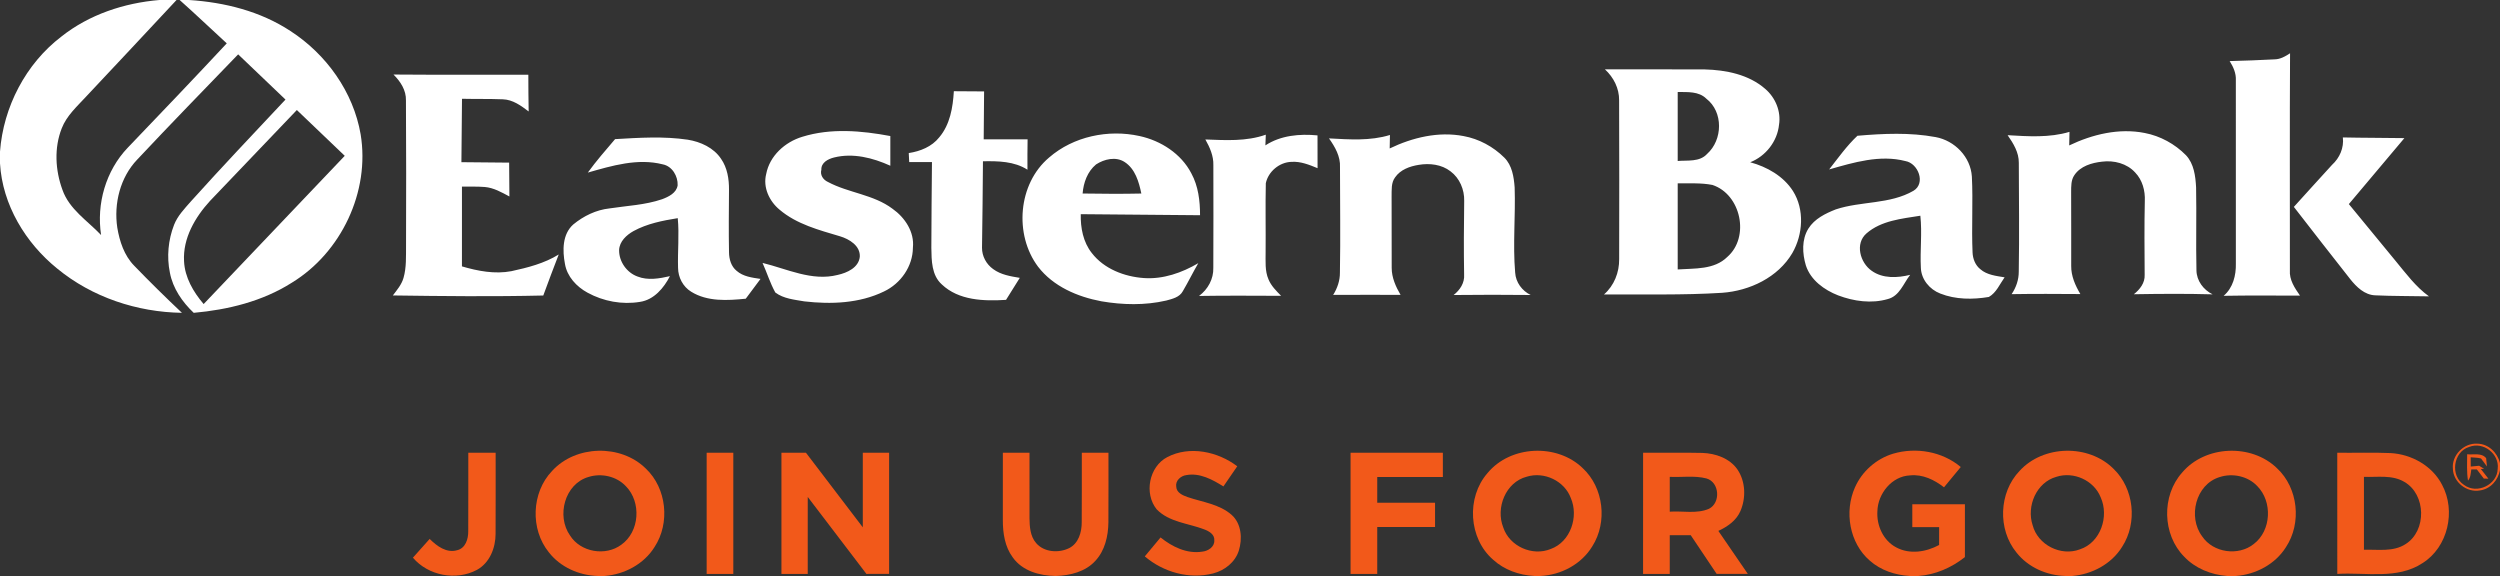
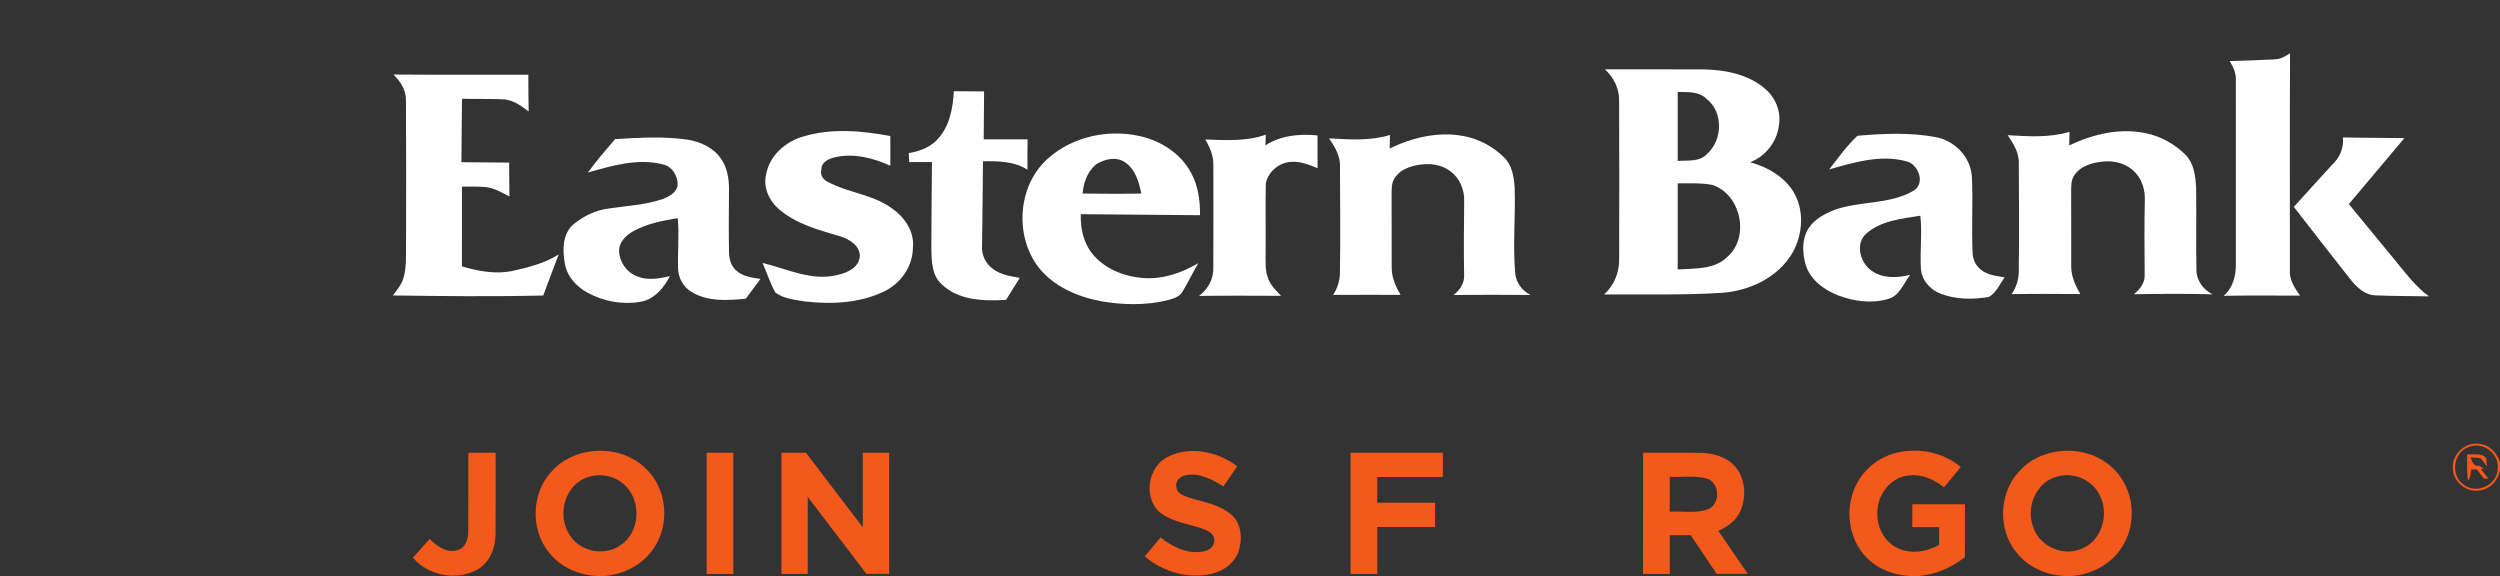
<svg xmlns="http://www.w3.org/2000/svg" version="1.2" baseProfile="tiny-ps" viewBox="0 0 1619 373" width="1619" height="373">
  <rect x="0" y="0" width="1619" height="373" fill="#333333" stroke="none" />
  <title>EB_Logo-Blue-svg</title>
  <style>
		tspan { white-space:pre }
		.shp0 { fill: #ffffff } 
		.shp1 { fill: #f2591a } 
	</style>
  <g id="#1e3d6aff">
-     <path id="Layer" fill-rule="evenodd" class="shp0" d="M98.66 0L114.33 0C94.84 21.01 75.16 41.83 55.59 62.74C49.8 69.02 43.14 74.96 39.98 83.1C34.98 95.79 35.79 110.28 40.45 122.95C44.85 135.54 56.67 142.94 65.47 152.21C62.37 132.01 68.51 110.56 82.69 95.69C104.19 73.27 125.66 50.8 146.85 28.08C136.65 18.75 126.67 9.18 116.34 0L122.39 0C145.42 1.49 168.63 7.27 188.07 20.07C211.32 35.1 228.82 59.52 233.55 86.98C239.7 124.09 221 163.56 188.97 183.09C170 195.15 147.63 200.6 125.45 202.59C118.03 195.55 111.93 186.76 110.02 176.57C107.9 166.29 108.93 155.39 112.72 145.61C114.98 139.82 119.38 135.28 123.4 130.67C143.54 108.29 164.27 86.44 184.88 64.48C174.66 54.72 164.45 44.96 154.23 35.2C132.38 57.84 110.41 80.37 88.89 103.31C77.82 114.86 73.63 131.84 75.96 147.44C77.45 156.33 80.43 165.46 86.87 172.04C96.94 182.47 107.27 192.63 117.82 202.58C88.76 202.16 59.64 192.5 37.11 173.97C16.48 157.3 1.56 132.63 0 105.81L0 98.14C2.17 69.28 16.64 41.33 39.73 23.7C57.74 9.41 80.4 1.92 103.16 0.01L98.66 0ZM135.99 130.13C126.31 140.71 118.35 154.35 119.19 169.15C119.67 179.68 125.21 189.07 131.88 196.91C162.36 164.93 192.79 132.91 223.26 100.91C212.93 91.01 202.6 81.12 192.24 71.25C173.52 90.89 154.72 110.48 135.99 130.13Z" />
    <path id="Layer" fill-rule="evenodd" class="shp0" d="M1472.96 38.44C1476.69 38.4 1480 36.52 1483.04 34.5C1482.77 81.32 1482.97 128.14 1482.93 174.96C1482.46 181.24 1486.08 186.54 1489.48 191.44C1473 191.47 1456.51 191.24 1440.03 191.57C1446.09 186.41 1448.12 178.35 1447.94 170.67C1447.94 131.14 1447.97 91.6 1447.93 52.08C1448.19 47.51 1446.31 43.31 1443.93 39.56C1453.6 39.3 1463.28 38.96 1472.96 38.44ZM1039.36 44.92C1060.9 44.95 1082.46 44.83 1104 44.96C1117.8 45.32 1132.5 48.23 1143.17 57.57C1149.76 63.22 1153.51 72.14 1152.09 80.82C1150.98 91.59 1143.49 101.14 1133.44 105.08C1144.32 108.03 1154.92 114.03 1161.12 123.7C1168.7 135.71 1167.63 151.77 1160.75 163.83C1151.46 179.65 1133.11 188.34 1115.26 189.62C1089.78 191.23 1064.24 190.52 1038.74 190.69C1045.32 184.95 1048.69 176.39 1048.57 167.75C1048.63 133.48 1048.69 99.21 1048.54 64.94C1048.63 57.25 1044.97 50.05 1039.36 44.92ZM1086.48 59.58C1086.47 74.47 1086.48 89.36 1086.48 104.25C1092.9 103.7 1100.63 105.02 1105.48 99.71C1115.69 90.62 1116.14 72.47 1105.01 63.9C1100.1 59.03 1092.83 59.68 1086.48 59.58ZM1086.48 118.74C1086.48 137.32 1086.48 155.89 1086.48 174.49C1097.42 173.72 1110.06 174.79 1118.56 166.43C1133.37 153.55 1127.47 125.84 1108.94 119.76C1101.56 118.32 1093.96 118.84 1086.48 118.74ZM254.82 48.27C283.91 48.53 313.04 48.3 342.15 48.39C342.2 56.31 342.17 64.25 342.36 72.19C337.44 68.44 332.06 64.49 325.61 64.31C316.81 63.96 308 64.18 299.19 63.97C299.04 77.66 298.94 91.34 298.81 105.03C309.11 105.15 319.42 105.21 329.72 105.32C329.76 112.62 329.8 119.94 329.89 127.24C324.86 124.55 319.71 121.57 313.89 121.09C308.98 120.72 304.07 120.88 299.16 120.86C299.15 138.08 299.15 155.29 299.15 172.51C309.48 175.54 320.46 177.65 331.18 175.61C341.78 173.3 352.53 170.58 361.84 164.79C358.36 173.59 355.15 182.51 351.83 191.37C319.36 192.14 286.88 191.79 254.41 191.33C257.07 187.82 260.05 184.35 261.3 180.02C263.28 173.21 262.87 166.06 262.95 159.05C263.03 127.72 263.11 96.4 262.89 65.07C263.09 58.45 259.34 52.74 254.82 48.27ZM617.71 59.07C624.23 59.09 630.76 59.19 637.3 59.2C637.21 69.54 637.11 79.88 637.04 90.21C646.51 90.21 655.99 90.21 665.47 90.21C665.41 96.78 665.29 103.34 665.38 109.9C656.79 104.41 646.41 104.27 636.56 104.44C636.36 123.12 636.3 141.78 635.95 160.45C635.91 165.91 638.76 171.15 643.2 174.28C648.18 177.96 654.46 178.94 660.42 179.94C657.41 184.66 654.46 189.42 651.51 194.19C637.27 195.09 620.92 194.63 609.95 184.22C603.25 178.24 603.28 168.73 603.14 160.49C603.12 141.99 603.43 123.47 603.54 104.96C598.62 104.96 593.72 104.96 588.8 104.96C588.7 103.01 588.6 101.07 588.51 99.12C595.96 97.99 603.44 95.01 608.25 88.94C615.25 80.69 617.1 69.55 617.71 59.07ZM519.58 88.58C538.05 82.84 557.85 84.6 576.58 88.1C576.58 94.51 576.56 100.91 576.58 107.33C565.3 102.21 552.47 98.92 540.17 101.98C536.31 102.94 531.71 105.25 531.91 109.9C530.96 113.35 533.1 116.44 536.17 117.84C549.52 124.98 565.65 125.91 577.98 135.19C586.02 140.84 592.27 150.2 591.2 160.39C591.12 172.53 583.29 183.65 572.44 188.77C556.54 196.49 538.15 197.17 520.87 195.17C514.48 194.06 507.39 193.44 502.09 189.42C498.72 183.33 496.67 176.6 493.82 170.26C509.69 174.12 525.83 182.29 542.49 178.04C548.61 176.68 556.06 173.33 556.81 166.29C557.19 159.15 550.03 154.84 544.02 153.03C530.38 148.95 515.95 145.24 504.86 135.8C498.2 130.32 493.98 121.34 496.18 112.71C498.42 100.9 508.37 91.95 519.58 88.58ZM1300.13 87.55C1313.47 88.32 1327.22 89.3 1340.2 85.39C1340.14 88.31 1340.07 91.24 1340.02 94.18C1355.08 86.99 1372.27 82.81 1388.91 86.12C1399.02 88.05 1408.44 93.22 1415.65 100.54C1420.84 106.07 1421.8 114.1 1422.19 121.34C1422.55 139.24 1422.01 157.17 1422.42 175.06C1422.52 181.83 1426.93 187.7 1432.89 190.62C1415.89 190.13 1398.88 190.27 1381.88 190.55C1385.76 187.47 1389.14 183.22 1388.88 177.96C1388.78 162.02 1388.62 146.08 1388.98 130.13C1389.29 123.51 1387.44 116.6 1382.75 111.73C1377.42 105.83 1368.97 103.7 1361.28 104.69C1354.64 105.42 1347.31 107.56 1343.39 113.39C1341.14 116.6 1341.3 120.65 1341.27 124.38C1341.37 140.29 1341.27 156.23 1341.31 172.14C1341.21 178.72 1343.94 184.88 1347.24 190.43C1332.4 190.33 1317.55 190.24 1302.72 190.49C1305.66 186.17 1307.37 181.12 1307.35 175.89C1307.76 152.41 1307.44 128.93 1307.38 105.45C1307.48 98.76 1303.85 92.85 1300.13 87.55ZM679.4 102.01C695.17 88.31 717.74 83.64 737.95 88.09C751.79 91.11 764.91 99.5 771.52 112.28C776.03 120.55 777.16 130.1 777.15 139.38C751.4 139.15 725.66 138.96 699.9 138.7C699.71 147.54 701.44 156.79 707.06 163.87C714.99 174.15 728.14 179.17 740.79 180.07C753.25 180.93 765.42 176.65 776.02 170.42C772.55 176.39 769.5 182.6 766.01 188.55C763.91 192.53 759.16 193.57 755.2 194.65C741.47 197.82 727.09 197.49 713.26 195.12C697.78 192.21 682.08 185.52 672.25 172.72C656.66 151.93 659.23 119 679.4 102.01ZM709.81 106.48C704.24 111.08 701.65 118.29 701.1 125.32C713.78 125.5 726.45 125.63 739.13 125.33C737.56 117.8 735.18 109.36 728.3 104.92C722.63 101.22 715.14 103.01 709.81 106.48ZM899.96 96.14C914.68 89.06 931.5 84.99 947.8 88.12C957.76 89.92 967.03 94.97 974.19 102.07C979.26 107.1 980.38 114.59 980.89 121.38C981.51 139.76 979.65 158.21 981.22 176.55C981.61 182.84 985.65 188.29 991.25 191.04C974.63 190.88 957.99 190.84 941.36 191.05C945.46 187.86 948.57 183.2 948.16 177.78C947.9 161.89 947.99 146 948.21 130.12C948.41 122.83 945.28 115.36 939.35 110.95C933.57 106.45 925.75 105.57 918.71 106.77C912.98 107.69 906.93 109.86 903.49 114.82C900.82 118.36 901.29 123.02 901.2 127.2C901.32 142.62 901.14 158.03 901.26 173.46C901.26 179.76 903.88 185.62 907 190.95C892.46 190.94 877.91 190.88 863.37 190.98C866.06 186.64 867.79 181.69 867.73 176.54C868.15 153.78 867.79 131.03 867.78 108.27C868.14 101.32 864.54 95.09 860.65 89.62C873.8 90.32 887.35 91.36 900.13 87.41C900.07 90.32 900 93.24 899.96 96.14ZM1202.88 87.92C1219.66 86.48 1236.86 85.69 1253.53 88.78C1265.9 91.07 1276.17 101.61 1276.98 114.34C1277.81 130.69 1276.71 147.1 1277.43 163.47C1277.58 167.56 1279.18 171.74 1282.47 174.34C1286.79 178.11 1292.75 178.68 1298.18 179.6C1295.06 183.97 1292.81 189.59 1287.98 192.31C1277.59 194.05 1266.44 194.05 1256.53 190.1C1249.61 187.45 1244.18 180.93 1243.95 173.37C1243.36 162.15 1244.84 150.89 1243.62 139.7C1231.61 141.61 1218.3 142.84 1208.74 151.15C1201.13 157.76 1204.6 170.16 1212.09 175.35C1219.31 180.53 1228.81 180.01 1237.04 177.98C1232.67 183.54 1230.15 191.7 1222.57 193.66C1212.01 196.76 1200.52 195.13 1190.38 191.29C1181.38 187.79 1172.55 181.41 1169.47 171.87C1167.18 164.13 1166.69 155.13 1171.11 148.04C1175.07 141.68 1182.12 138.26 1188.86 135.6C1205.24 130.15 1223.91 132.41 1239.18 123.54C1247.27 118.69 1242.22 105.77 1234 104.32C1217.48 100.03 1200.46 105.19 1184.56 109.73C1190.41 102.27 1195.96 94.41 1202.88 87.92ZM780.59 90.32C793.66 90.81 807.17 91.67 819.73 87.22C819.63 89.52 819.54 91.83 819.47 94.15C829.39 87.63 841.66 86.57 853.22 87.68C853.22 94.75 853.19 101.84 853.25 108.92C847.88 106.7 842.27 104.41 836.35 104.82C828.57 105.03 821.32 111.09 819.74 118.65C819.41 133.53 819.76 148.4 819.61 163.28C819.66 169.18 819.06 175.35 821.48 180.92C823.2 185.14 826.5 188.38 829.64 191.57C811.92 191.52 794.19 191.36 776.48 191.66C782.24 187.4 785.95 180.67 785.74 173.42C785.86 151.27 785.8 129.12 785.77 106.97C785.95 100.97 783.47 95.42 780.59 90.32ZM398.33 90.1C414 89.17 429.81 88.16 445.41 90.47C453.73 91.82 462.17 95.65 466.96 102.85C471.03 108.7 472.16 115.98 472.1 122.96C472.01 136.46 471.85 149.97 472.11 163.47C472.16 167.85 473.49 172.53 477.03 175.38C481.27 179.14 487.15 179.81 492.51 180.62C489.32 184.88 486.13 189.16 482.95 193.44C471.14 194.63 458.09 195.45 447.58 188.9C442.3 185.68 439.16 179.62 439.11 173.47C438.78 162.75 439.95 151.99 438.91 141.28C429.1 142.85 419.09 144.83 410.28 149.63C405.7 152.19 401.16 156.36 400.93 161.94C400.83 169.35 405.82 176.51 412.79 179.05C419.55 181.74 426.99 180.4 433.85 178.84C429.91 186.51 423.52 194.13 414.5 195.49C402.93 197.43 390.72 195.16 380.46 189.52C373.35 185.65 367.23 179.08 365.86 170.89C364.22 162.24 364.12 151.72 371.24 145.37C377.9 139.88 386.06 135.9 394.71 134.97C406.08 133.22 417.77 132.78 428.74 129.03C432.98 127.44 438.06 125.01 438.84 120.03C439.1 114.13 435.35 107.64 429.23 106.44C412.98 102.3 396.3 107.3 380.67 111.77C386.13 104.21 392.29 97.2 398.33 90.1ZM1517.23 89C1530.51 89.3 1543.79 89.23 1557.08 89.45C1545.1 103.7 1533.12 117.93 1521.12 132.17C1531.18 144.41 1541.26 156.66 1551.33 168.91C1558.05 177.03 1564.37 185.69 1573.01 191.92C1561.42 191.68 1549.81 191.79 1538.25 191.26C1531.28 191.03 1526.04 185.82 1521.98 180.72C1509.74 165.2 1497.6 149.6 1485.5 133.98C1493.75 124.93 1501.91 115.79 1510.21 106.78C1515.16 102.27 1518.03 95.75 1517.23 89Z" />
  </g>
  <g id="#f2591aff">
    <path id="Layer" fill-rule="evenodd" class="shp1" d="M1588.49 303.63C1587.59 294.92 1595.52 286.79 1604.24 287.33C1611.46 287.35 1617.31 293.07 1618.99 299.87L1619 297.65L1619 304.2C1617.97 310.83 1612.81 316.7 1606.02 317.6C1597.54 319.18 1588.75 312.28 1588.49 303.63ZM1599.09 289.41C1588.63 292.5 1586.56 308.27 1595.76 314.06C1604.03 320.26 1617.32 313.94 1617.51 303.55C1618.7 293.92 1608.11 285.79 1599.09 289.41Z" />
    <path id="Layer" fill-rule="evenodd" class="shp1" d="M357.48 305.04C372.76 288.16 402.04 287.46 418.22 303.43C431.78 316.23 434.06 338.69 423.91 354.21C417.02 365.32 404.42 371.97 391.54 373L387.04 373C374.97 372.62 362.91 367.3 355.43 357.68C343.29 342.7 344.14 319 357.48 305.04ZM381.12 308.88C365.66 313.36 360.23 334.14 369.16 346.79C375.99 357.62 392.12 360.35 402.32 352.79C414.28 344.36 415.46 325.2 405.34 314.9C399.31 308.42 389.47 306.25 381.12 308.88Z" />
    <path id="Layer" class="shp1" d="M755.95 296.01C770.39 288.47 788.68 292.4 801.24 301.96C798.26 306.31 795.25 310.65 792.28 315.01C785.16 310.56 776.99 306.08 768.29 307.67C764.66 308.14 761.05 311.27 761.74 315.23C761.91 319.07 765.88 320.77 769 321.88C778.7 325.2 789.66 326.42 797.62 333.44C804.02 339.16 804.67 348.89 802.25 356.63C799.88 364.12 793.05 369.46 785.6 371.35C770.18 375.31 753.35 370.56 741.37 360.32C744.75 356.21 748.17 352.14 751.58 348.05C759.09 354.1 768.57 358.77 778.48 357.26C782.29 356.89 786.6 354.25 786.39 349.95C786.68 346.02 782.85 343.91 779.71 342.77C769.44 338.84 757.12 338.17 749.09 329.86C740.75 319.65 744.12 302.14 755.95 296.01Z" />
-     <path id="Layer" fill-rule="evenodd" class="shp1" d="M963.33 306.35C978.14 288.4 1008.22 287.02 1024.89 303.1C1038.61 315.75 1041.12 338.2 1031.15 353.83C1024.09 365.44 1010.87 372.42 997.43 373L993.61 373C983.87 372.48 974.15 369.08 966.91 362.43C951.01 348.64 949.5 322.1 963.33 306.35ZM988.72 308.71C975.02 312.26 968.46 328.95 973.51 341.58C977.55 353.82 992.42 360.44 1004.29 355.51C1017.09 350.87 1022.49 334.6 1017.26 322.53C1013.14 311.41 999.99 305.21 988.72 308.71Z" />
    <path id="Layer" class="shp1" d="M1225.9 293.83C1240.78 289.42 1257.8 292.36 1269.79 302.43C1266.21 306.86 1262.56 311.21 1258.94 315.58C1252.71 310.73 1245.13 307.02 1237.01 307.86C1225.17 308.33 1216.09 319.65 1215.8 331.04C1215.19 340.28 1219.6 350.13 1228.04 354.51C1236.72 359.19 1247.4 357.49 1255.77 352.93C1255.77 349.09 1255.77 345.23 1255.79 341.38C1249.99 341.38 1244.2 341.38 1238.41 341.38C1238.4 336.44 1238.4 331.49 1238.41 326.55C1249.77 326.55 1261.13 326.55 1272.48 326.55C1272.48 337.96 1272.5 349.36 1272.47 360.77C1263.82 367.64 1253.36 372.2 1242.28 373L1236.79 373C1227.4 372.44 1217.92 369.37 1210.82 363.02C1197.63 351.6 1194.28 331.29 1201.27 315.63C1205.83 305.25 1215.06 297.13 1225.9 293.83Z" />
    <path id="Layer" fill-rule="evenodd" class="shp1" d="M1307.85 304.98C1323.2 288.11 1352.54 287.48 1368.68 303.56C1382.07 316.36 1384.34 338.62 1374.31 354.08C1367.45 365.22 1354.87 371.92 1341.99 373L1337.51 373C1325.45 372.68 1313.4 367.39 1305.88 357.83C1293.58 342.86 1294.42 318.99 1307.85 304.98ZM1331.7 308.79C1318.74 312.39 1312.24 327.84 1316.34 340.14C1319.67 352.9 1334.67 360.48 1346.98 355.74C1360.38 351.33 1366.01 334.37 1360.37 322.02C1356.02 311.06 1342.84 305.15 1331.7 308.79Z" />
-     <path id="Layer" fill-rule="evenodd" class="shp1" d="M1413.13 306.06C1428.08 288.31 1458.03 287.12 1474.59 303.23C1488.35 316.05 1490.7 338.78 1480.36 354.36C1473.43 365.42 1460.83 372.03 1447.97 373L1442.21 373C1431.91 372.19 1421.67 368.11 1414.51 360.54C1400.27 346.24 1399.72 321.08 1413.13 306.06ZM1437.39 308.97C1421.86 313.7 1416.75 334.85 1426.12 347.35C1433.26 357.99 1449.53 360.26 1459.5 352.33C1470.96 343.64 1471.8 324.87 1461.79 314.77C1455.67 308.3 1445.76 306.22 1437.39 308.97Z" />
    <path id="Layer" class="shp1" d="M303.27 293.2C309.17 293.2 315.08 293.2 320.98 293.2C320.95 310.69 321.05 328.17 320.94 345.66C320.95 354.73 317.19 364.48 308.88 369.04C295.38 376.25 277.33 372.84 267.4 361.16C271.01 357.1 274.67 353.08 278.25 349C282.9 353.63 289.16 358.38 296.17 356.29C301.5 354.97 303.3 348.97 303.23 344.1C303.34 327.14 303.23 310.17 303.27 293.2Z" />
    <path id="Layer" class="shp1" d="M457.63 371.66C457.63 345.5 457.62 319.35 457.63 293.2C463.38 293.2 469.13 293.2 474.89 293.2C474.89 319.35 474.89 345.5 474.89 371.66C469.13 371.66 463.38 371.66 457.63 371.66Z" />
    <path id="Layer" class="shp1" d="M506.06 293.2C511.35 293.2 516.65 293.2 521.94 293.2C534.23 309.29 546.47 325.41 558.75 341.5C558.76 325.39 558.75 309.3 558.75 293.2C564.42 293.2 570.11 293.2 575.79 293.2C575.79 319.35 575.79 345.5 575.79 371.64C570.89 371.66 566 371.66 561.09 371.66C548.42 355.04 535.77 338.42 523.1 321.82C523.07 338.43 523.09 355.04 523.09 371.66C517.4 371.66 511.73 371.66 506.06 371.66C506.06 345.5 506.06 319.35 506.06 293.2Z" />
-     <path id="Layer" class="shp1" d="M649.45 293.2C655.21 293.2 660.95 293.2 666.71 293.2C666.73 307.26 666.71 321.34 666.7 335.41C666.77 341.01 667.12 347.16 670.94 351.63C676.06 357.69 685.58 358.31 692.39 354.96C698.47 351.89 700.55 344.65 700.52 338.3C700.68 323.27 700.52 308.23 700.58 293.2C706.33 293.2 712.09 293.2 717.84 293.2C717.8 308.25 717.93 323.31 717.8 338.36C717.68 347.22 715.54 356.61 709.31 363.24C702.88 370.31 693.02 372.68 683.8 373L683.54 373C673.24 372.84 662.01 369.75 655.82 360.91C650.74 354.03 649.42 345.23 649.44 336.89C649.44 322.33 649.47 307.75 649.45 293.2Z" />
    <path id="Layer" class="shp1" d="M874.62 293.2C894.54 293.2 914.47 293.2 934.39 293.2C934.38 298.43 934.38 303.66 934.39 308.91C920.23 308.9 906.06 308.91 891.9 308.91C891.9 314.46 891.9 320.01 891.9 325.58C904.38 325.58 916.85 325.58 929.34 325.58C929.34 330.81 929.34 336.05 929.34 341.29C916.85 341.29 904.38 341.29 891.9 341.29C891.9 351.42 891.9 361.54 891.9 371.66C886.14 371.64 880.38 371.66 874.62 371.66C874.62 345.5 874.62 319.35 874.62 293.2Z" />
    <path id="Layer" fill-rule="evenodd" class="shp1" d="M1064.05 371.66C1064.07 345.5 1064.05 319.35 1064.07 293.2C1076.84 293.28 1089.63 293.02 1102.41 293.31C1110.98 293.6 1120.12 296.75 1125.18 304.05C1130.48 311.89 1130.78 322.54 1127.04 331.09C1124.36 337.19 1118.64 341.11 1112.8 343.81C1119.19 353.06 1125.52 362.36 1131.88 371.64C1125.14 371.66 1118.41 371.66 1111.7 371.64C1106.1 363.28 1100.5 354.94 1094.92 346.59C1090.37 346.59 1085.84 346.59 1081.33 346.59C1081.33 354.94 1081.33 363.3 1081.33 371.66C1075.57 371.64 1069.81 371.64 1064.05 371.66ZM1081.33 308.81C1081.33 316.33 1081.33 323.84 1081.33 331.36C1089.74 330.77 1098.75 332.91 1106.72 329.5C1114.45 325.62 1113.61 312.25 1105.1 309.84C1097.36 307.84 1089.23 309.19 1081.33 308.81Z" />
-     <path id="Layer" fill-rule="evenodd" class="shp1" d="M1513.61 293.2C1525.13 293.33 1536.65 292.92 1548.15 293.41C1561.72 294.16 1575.18 301.67 1581.48 313.94C1590.61 330.87 1585.33 354.38 1568.77 364.7C1552.4 375.47 1531.97 370.51 1513.63 371.66C1513.61 345.5 1513.61 319.35 1513.61 293.2ZM1530.89 308.81C1530.89 324.55 1530.89 340.3 1530.89 356.03C1539.89 355.72 1549.84 357.59 1557.86 352.35C1571.63 343.71 1571.18 320.22 1557.08 312.09C1549.18 307.35 1539.61 309.13 1530.89 308.81Z" />
-     <path id="Layer" class="shp1" d="M1597.73 294.18C1601.78 294.63 1607.06 293.04 1610.03 296.71C1610.16 298.05 1610.42 300.73 1610.54 302.06C1609.2 300.38 1608.06 298.57 1606.72 296.93C1604.53 296.27 1602.22 296.39 1600.02 296.14C1600 298.14 1600.02 300.15 1600.05 302.14C1601.41 302.01 1604.13 301.75 1605.49 301.62C1606.54 302.26 1607.61 302.91 1608.7 303.59L1606.59 303.72C1608.16 305.79 1609.86 307.9 1611.48 309.98C1610.74 309.98 1609.28 309.95 1608.55 309.94C1607.03 307.94 1605.52 305.96 1604.01 304C1603.11 303.98 1601.32 303.97 1600.42 303.97C1600.02 306.48 1600.05 309.21 1598.27 311.25C1597.36 305.6 1597.75 299.86 1597.73 294.18Z" />
+     <path id="Layer" class="shp1" d="M1597.73 294.18C1601.78 294.63 1607.06 293.04 1610.03 296.71C1610.16 298.05 1610.42 300.73 1610.54 302.06C1609.2 300.38 1608.06 298.57 1606.72 296.93C1604.53 296.27 1602.22 296.39 1600.02 296.14C1601.41 302.01 1604.13 301.75 1605.49 301.62C1606.54 302.26 1607.61 302.91 1608.7 303.59L1606.59 303.72C1608.16 305.79 1609.86 307.9 1611.48 309.98C1610.74 309.98 1609.28 309.95 1608.55 309.94C1607.03 307.94 1605.52 305.96 1604.01 304C1603.11 303.98 1601.32 303.97 1600.42 303.97C1600.02 306.48 1600.05 309.21 1598.27 311.25C1597.36 305.6 1597.75 299.86 1597.73 294.18Z" />
  </g>
</svg>